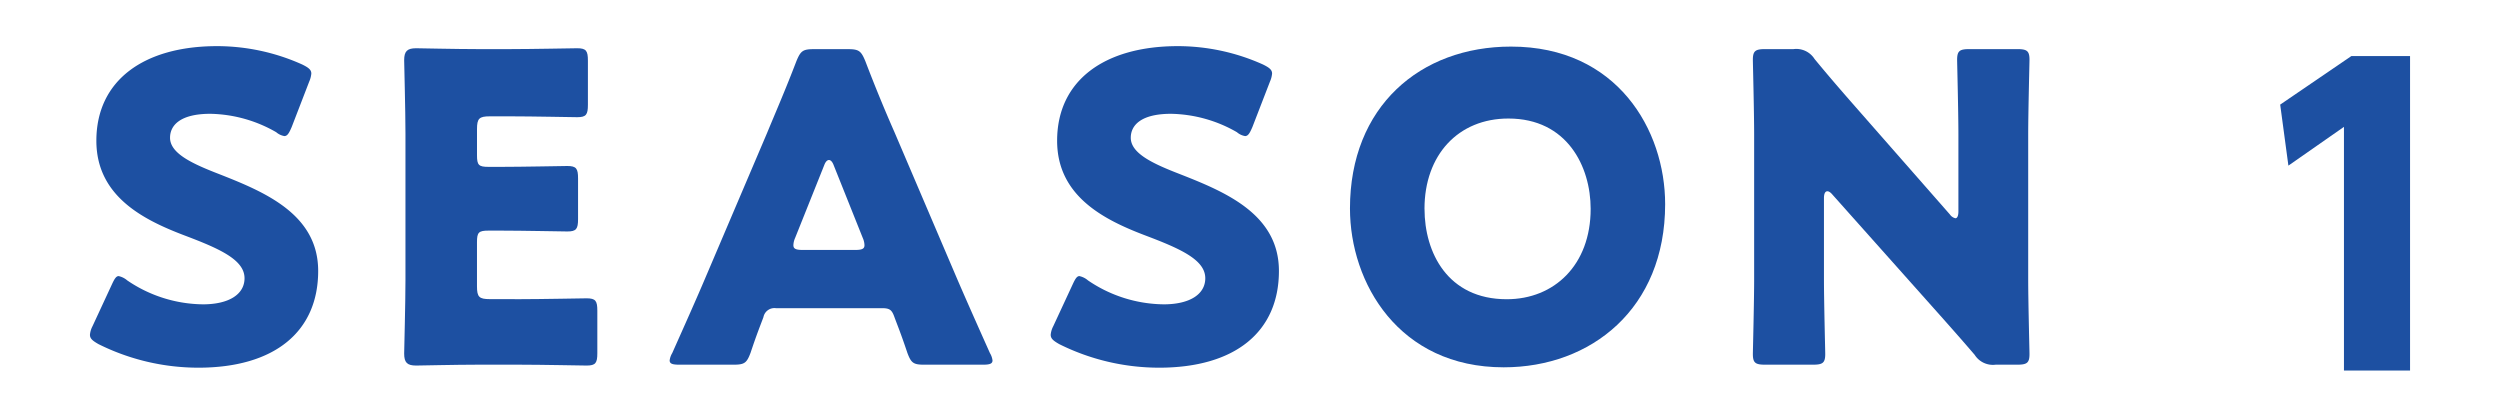
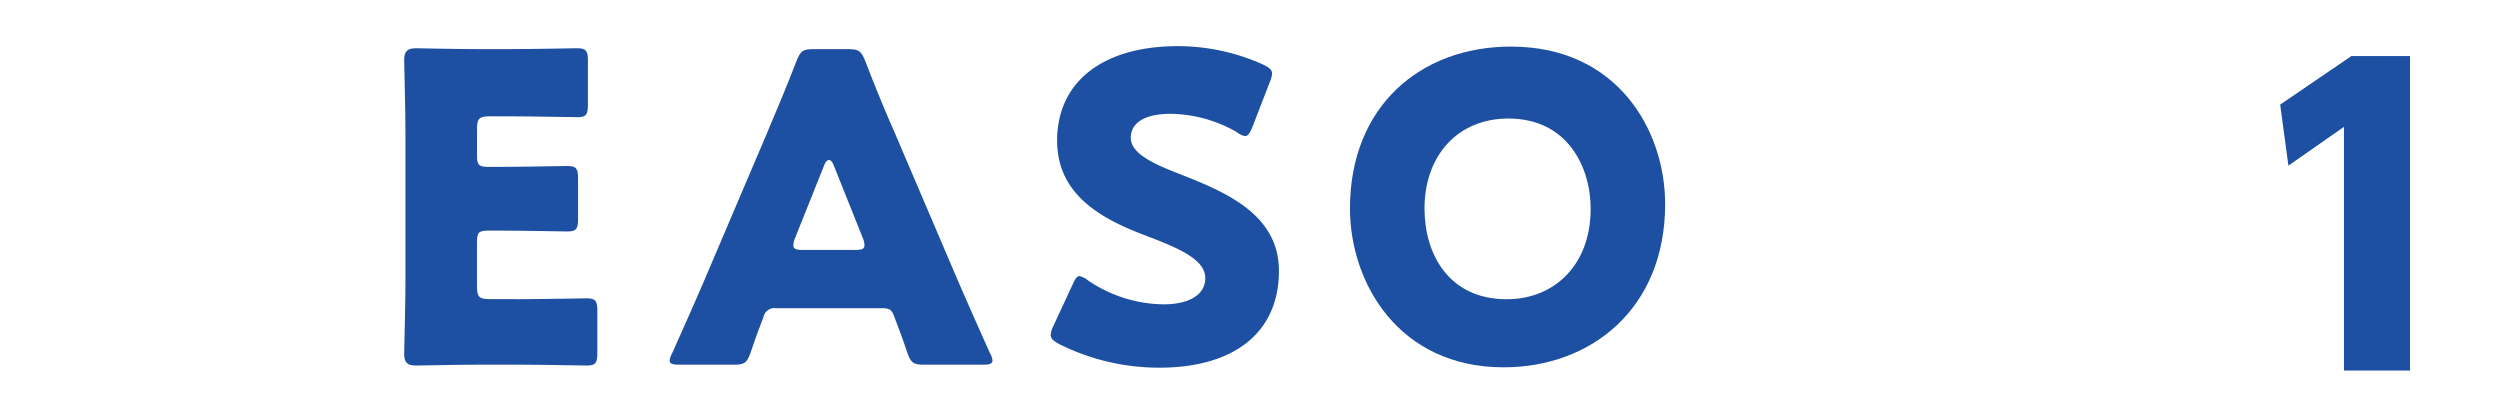
<svg xmlns="http://www.w3.org/2000/svg" width="240" height="40" viewBox="0 0 240 40">
  <defs>
    <style>.a{fill:#1d50a2;}</style>
  </defs>
-   <path class="a" d="M30.545,26.008c0,5.837-4.193,9.29-11.51,9.29a21.507,21.507,0,0,1-9.578-2.261c-.576-.329-.822-.534-.822-.9a2.18,2.18,0,0,1,.246-.822l1.85-3.988c.247-.534.412-.822.658-.822a1.87,1.87,0,0,1,.822.411,13.112,13.112,0,0,0,7.275,2.3c2.467,0,3.989-.945,3.989-2.507,0-1.809-2.508-2.878-5.879-4.152-3.864-1.48-8.345-3.741-8.345-9.044,0-5.8,4.563-9.084,11.593-9.084a19.97,19.97,0,0,1,8.179,1.767c.577.288.864.493.864.864a2.441,2.441,0,0,1-.205.78L28,12.2c-.247.575-.411.863-.7.863a1.587,1.587,0,0,1-.781-.37,13.1,13.1,0,0,0-6.331-1.768c-2.835,0-3.864,1.069-3.864,2.3,0,1.521,2.179,2.507,4.728,3.494C25.447,18.444,30.545,20.582,30.545,26.008Z" />
  <path class="a" d="M49.943,28.721c1.933,0,6.084-.082,6.372-.082.864,0,1.029.246,1.029,1.192V33.9c0,.946-.165,1.193-1.029,1.193-.288,0-4.439-.083-6.372-.083H45.751c-1.892,0-5.509.083-5.8.083-.863,0-1.151-.288-1.151-1.152,0-.287.124-4.85.124-7.029v-14.1c0-2.178-.124-6.741-.124-7.029,0-.863.288-1.151,1.151-1.151.287,0,3.9.082,5.8.082h3.288c1.933,0,6.084-.082,6.372-.082.863,0,1.028.247,1.028,1.192v4.234c0,.946-.165,1.192-1.028,1.192-.288,0-4.439-.082-6.372-.082H47.025c-1.027,0-1.233.206-1.233,1.233v2.508c0,.945.165,1.11,1.11,1.11h1.192c1.931,0,6.084-.083,6.372-.083.863,0,1.027.247,1.027,1.193v3.9c0,.945-.164,1.192-1.027,1.192-.288,0-4.441-.082-6.372-.082H46.9c-.945,0-1.11.164-1.11,1.11v4.234c0,1.028.206,1.233,1.233,1.233Z" />
  <path class="a" d="M74.481,29.584a1.078,1.078,0,0,0-1.192.864c-.287.78-.617,1.562-1.232,3.411-.372.987-.576,1.151-1.645,1.151h-5.18c-.658,0-.945-.082-.945-.411a1.769,1.769,0,0,1,.246-.7c1.522-3.411,2.344-5.261,3.042-6.9l6.043-14.183c.78-1.891,1.768-4.151,2.837-6.947.41-.986.616-1.151,1.685-1.151h3.247c1.069,0,1.275.165,1.685,1.151,1.07,2.8,2.056,5.139,2.8,6.824L91.91,26.83c.781,1.809,1.6,3.659,3.125,7.07a1.769,1.769,0,0,1,.246.7c0,.329-.287.411-.945.411h-5.59c-1.069,0-1.275-.164-1.644-1.151-.618-1.849-.946-2.631-1.234-3.411-.247-.7-.452-.864-1.192-.864Zm1.85-6.741a1.849,1.849,0,0,0-.165.7c0,.371.289.453.946.453h4.933c.658,0,.945-.082.945-.453a1.844,1.844,0,0,0-.164-.7l-2.795-6.989c-.124-.329-.288-.493-.453-.493s-.328.164-.451.493Z" />
  <path class="a" d="M122.777,26.008c0,5.837-4.192,9.29-11.509,9.29a21.512,21.512,0,0,1-9.579-2.261c-.576-.329-.822-.534-.822-.9a2.18,2.18,0,0,1,.246-.822l1.851-3.988c.247-.534.411-.822.657-.822a1.86,1.86,0,0,1,.822.411,13.118,13.118,0,0,0,7.277,2.3c2.465,0,3.987-.945,3.987-2.507,0-1.809-2.508-2.878-5.879-4.152-3.863-1.48-8.344-3.741-8.344-9.044,0-5.8,4.563-9.084,11.592-9.084a19.983,19.983,0,0,1,8.181,1.767c.575.288.863.493.863.864a2.448,2.448,0,0,1-.206.78L120.229,12.2c-.247.575-.412.863-.7.863a1.58,1.58,0,0,1-.781-.37,13.1,13.1,0,0,0-6.331-1.768c-2.836,0-3.863,1.069-3.863,2.3,0,1.521,2.177,2.507,4.726,3.494C117.68,18.444,122.777,20.582,122.777,26.008Z" />
  <path class="a" d="M159.854,19.6c0,10.03-7.112,15.662-15.5,15.662-10.072,0-14.757-8.1-14.757-15.251,0-9.783,6.741-15.538,15.456-15.538C155.249,4.468,159.854,12.484,159.854,19.6Zm-23.1.452c0,4.193,2.22,8.674,7.893,8.674,4.562,0,8.056-3.288,8.056-8.674,0-4.069-2.261-8.673-7.892-8.673C140,11.374,136.751,14.868,136.751,20.047Z" />
-   <path class="a" d="M175.1,26.789c0,2.179.123,6.906.123,7.194,0,.863-.247,1.027-1.193,1.027h-4.562c-.946,0-1.193-.164-1.193-1.027,0-.288.123-5.015.123-7.194V12.936c0-2.179-.123-6.906-.123-7.194,0-.863.247-1.028,1.193-1.028h2.713a2.073,2.073,0,0,1,2.014.946c1.521,1.85,2.959,3.494,4.44,5.179l8.55,9.743a.883.883,0,0,0,.534.37c.165,0,.288-.206.288-.658V12.936c0-2.179-.123-6.906-.123-7.194,0-.863.246-1.028,1.192-1.028h4.563c.945,0,1.192.165,1.192,1.028,0,.288-.124,5.015-.124,7.194V26.789c0,2.179.124,6.906.124,7.194,0,.863-.247,1.027-1.192,1.027h-2.056a2.072,2.072,0,0,1-2.014-.945c-1.48-1.727-2.837-3.248-4.522-5.138l-9.125-10.236c-.206-.247-.37-.329-.494-.329-.2,0-.328.205-.328.658Z" />
  <path class="a" d="M225.732,5.381h5.633V35.573H225.02V12.178L219.686,15.9l-.788-5.858Z" />
</svg>